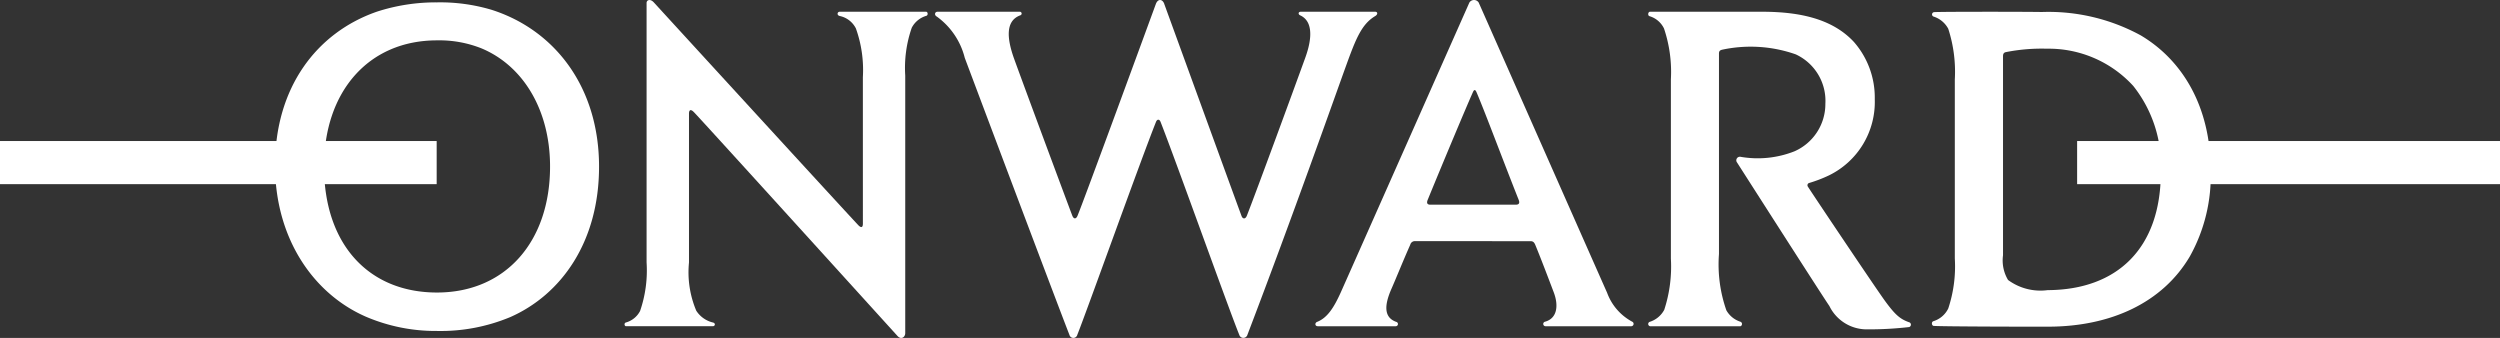
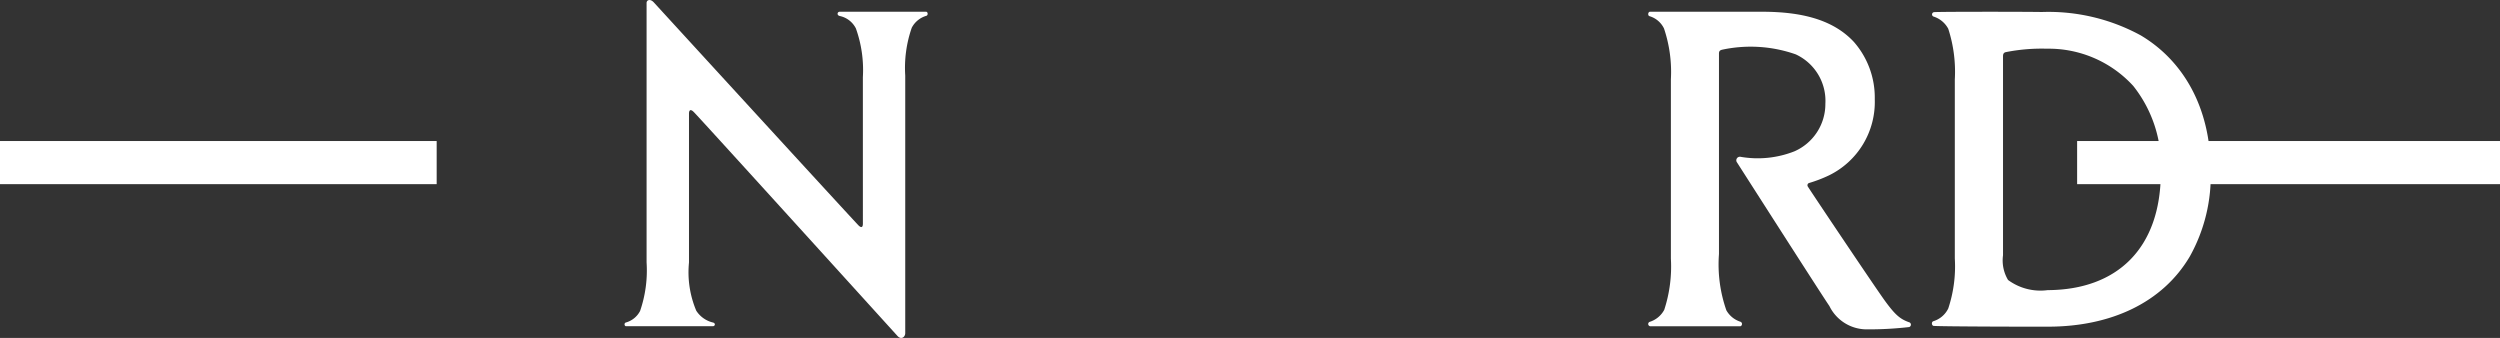
<svg xmlns="http://www.w3.org/2000/svg" viewBox="0 0 154.774 20.922">
  <rect x="0" y="0" width="154.774" height="20.922" fill="#333333" stroke="none" />
  <g fill="#fff">
-     <path d="m72.077.24c.127.342 4.372 12.015 4.785 13.13.069.19.237.22.332-.02.608-1.553 2.914-7.84 3.609-9.758.187-.515.747-2.163-.313-2.644-.129-.059-.13-.222.052-.222h4.582c.188 0 .178.173.018.267-.846.5-1.204 1.408-1.829 3.137-.734 2.028-3.255 9.183-6.091 16.613a.262.262 0 0 1 -.498-.01c-.643-1.577-3.917-10.748-4.874-13.187-.07-.181-.21-.179-.282 0-.967 2.424-4.278 11.692-4.874 13.187a.251.251 0 0 1 -.483.01c-1.01-2.604-5.892-15.582-6.483-17.162a4.504 4.504 0 0 0 -1.73-2.555c-.166-.085-.138-.299.049-.299h5.081a.113.113 0 0 1 .037.222c-.938.343-.827 1.459-.372 2.716.695 1.915 3.01 8.144 3.587 9.672.094.25.24.225.324.031.328-.761 4.728-12.779 4.857-13.127.121-.32.401-.32.519 0z" />
-     <path d="m88.553 12.672c-.145 0-.265-.056-.164-.302.999-2.436 2.419-5.821 2.802-6.673.07-.156.143-.164.214 0 .515 1.194 1.643 4.225 2.615 6.673.098.249-.03.302-.175.302zm6.199 2.259c.145 0 .225.057.297.229.367.889.857 2.187 1.141 2.933.313.82.222 1.624-.549 1.827a.142.142 0 0 0 .054.277h5.275a.148.148 0 0 0 .08-.281 3.32 3.32 0 0 1 -1.554-1.79c-.537-1.204-7.855-17.757-7.952-17.969a.342.342 0 0 0 -.575 0c-.09.204-7.776 17.534-7.97 17.961-.418.923-.822 1.559-1.454 1.808-.157.061-.144.271.038.271h4.814a.137.137 0 0 0 .043-.27c-.786-.277-.734-1.05-.294-2.05.307-.697.701-1.688 1.163-2.728a.293.293 0 0 1 .318-.219z" />
-     <path d="m30.414.601a11.142 11.142 0 0 0 -3.361-.454 11.818 11.818 0 0 0 -3.722.576c-3.737 1.3-6.302 4.699-6.302 9.512 0 4.508 2.358 7.943 5.617 9.369a10.984 10.984 0 0 0 4.407.886 11.202 11.202 0 0 0 4.538-.859c3.14-1.385 5.496-4.635 5.496-9.314 0-4.938-2.755-8.476-6.672-9.716zm-3.362 17.509c-4.224 0-6.991-2.981-6.991-7.802 0-4.63 2.748-7.809 6.991-7.809a7.028 7.028 0 0 1 2.773.502c2.591 1.093 4.229 3.838 4.229 7.307-0 4.677-2.779 7.802-7.003 7.802z" />
    <path d="m53.421 13.844c0 .249-.105.262-.253.128-.194-.177-12.69-13.823-12.69-13.823-.223-.244-.448-.149-.448.031v16.069a7.707 7.707 0 0 1 -.402 3.002 1.416 1.416 0 0 1 -.885.716c-.116.036-.095.229.021.229h5.365c.145 0 .187-.186.012-.229a1.688 1.688 0 0 1 -1.036-.732 6.124 6.124 0 0 1 -.45-2.985v-9.22c0-.174.071-.322.298-.094.445.448 12.615 13.869 12.615 13.869.229.25.475.061.475-.182v-15.947a7.536 7.536 0 0 1 .404-2.96 1.481 1.481 0 0 1 .906-.738c.116-.039.096-.25-.021-.25h-5.348c-.15 0-.192.214-.002.261a1.456 1.456 0 0 1 1.006.771 7.651 7.651 0 0 1 .432 3.02c0 1.779.001 9.066.001 9.066z" />
    <path d="m106.586 3.084a8.421 8.421 0 0 1 4.586.281 3.17 3.17 0 0 1 1.836 3.06 3.2 3.2 0 0 1 -1.912 2.942 6.19 6.19 0 0 1 -3.334.342.222.222 0 0 0 -.217.359c.061.097 5.257 8.22 5.712 8.878a2.571 2.571 0 0 0 2.258 1.444 21.845 21.845 0 0 0 2.68-.142.157.157 0 0 0 .034-.283c-.575-.202-.87-.435-1.526-1.33-.587-.805-4.557-6.724-4.776-7.078a.149.149 0 0 1 .059-.223 8.499 8.499 0 0 0 1.245-.476 5.056 5.056 0 0 0 2.835-4.718 5.226 5.226 0 0 0 -1.291-3.543c-1.305-1.403-3.281-1.87-5.688-1.87h-6.929c-.138 0-.158.237-.042.273a1.453 1.453 0 0 1 .901.762 8.428 8.428 0 0 1 .427 3.15v11.1a8.617 8.617 0 0 1 -.411 3.167 1.537 1.537 0 0 1 -.908.749.142.142 0 0 0 .033.27h5.576c.119 0 .181-.235-.008-.287a1.534 1.534 0 0 1 -.848-.701 8.585 8.585 0 0 1 -.457-3.484v-12.384c0-.095-.002-.211.167-.256z" />
    <path d="m132.503 2.174a11.933 11.933 0 0 0 -6.09-1.431c-1.122-.019-6.311-.022-6.678.009a.142.142 0 0 0 -.042.269 1.565 1.565 0 0 1 .923.762 8.621 8.621 0 0 1 .406 3.133v11.089a8.251 8.251 0 0 1 -.406 3.092 1.517 1.517 0 0 1 -.924.789c-.137.048-.105.286.032.292.589.037 5.643.051 7.099.046 3.87-.007 7.058-1.492 8.74-4.334a10.218 10.218 0 0 0 1.298-5.347c0-3.92-1.732-6.826-4.357-8.37zm-5.725 15.787a3.385 3.385 0 0 1 -2.46-.627 2.354 2.354 0 0 1 -.312-1.53v-12.304c0-.097.005-.226.157-.269a11.431 11.431 0 0 1 2.564-.216 7.088 7.088 0 0 1 5.342 2.305 7.924 7.924 0 0 1 1.706 5.349c0 4.717-2.715 7.273-6.997 7.293z" />
    <path d="m0 8.731h27.034v2.67h-27.034z" />
    <path d="m128.594 8.731h26.18v2.67h-26.18z" />
  </g>
</svg>